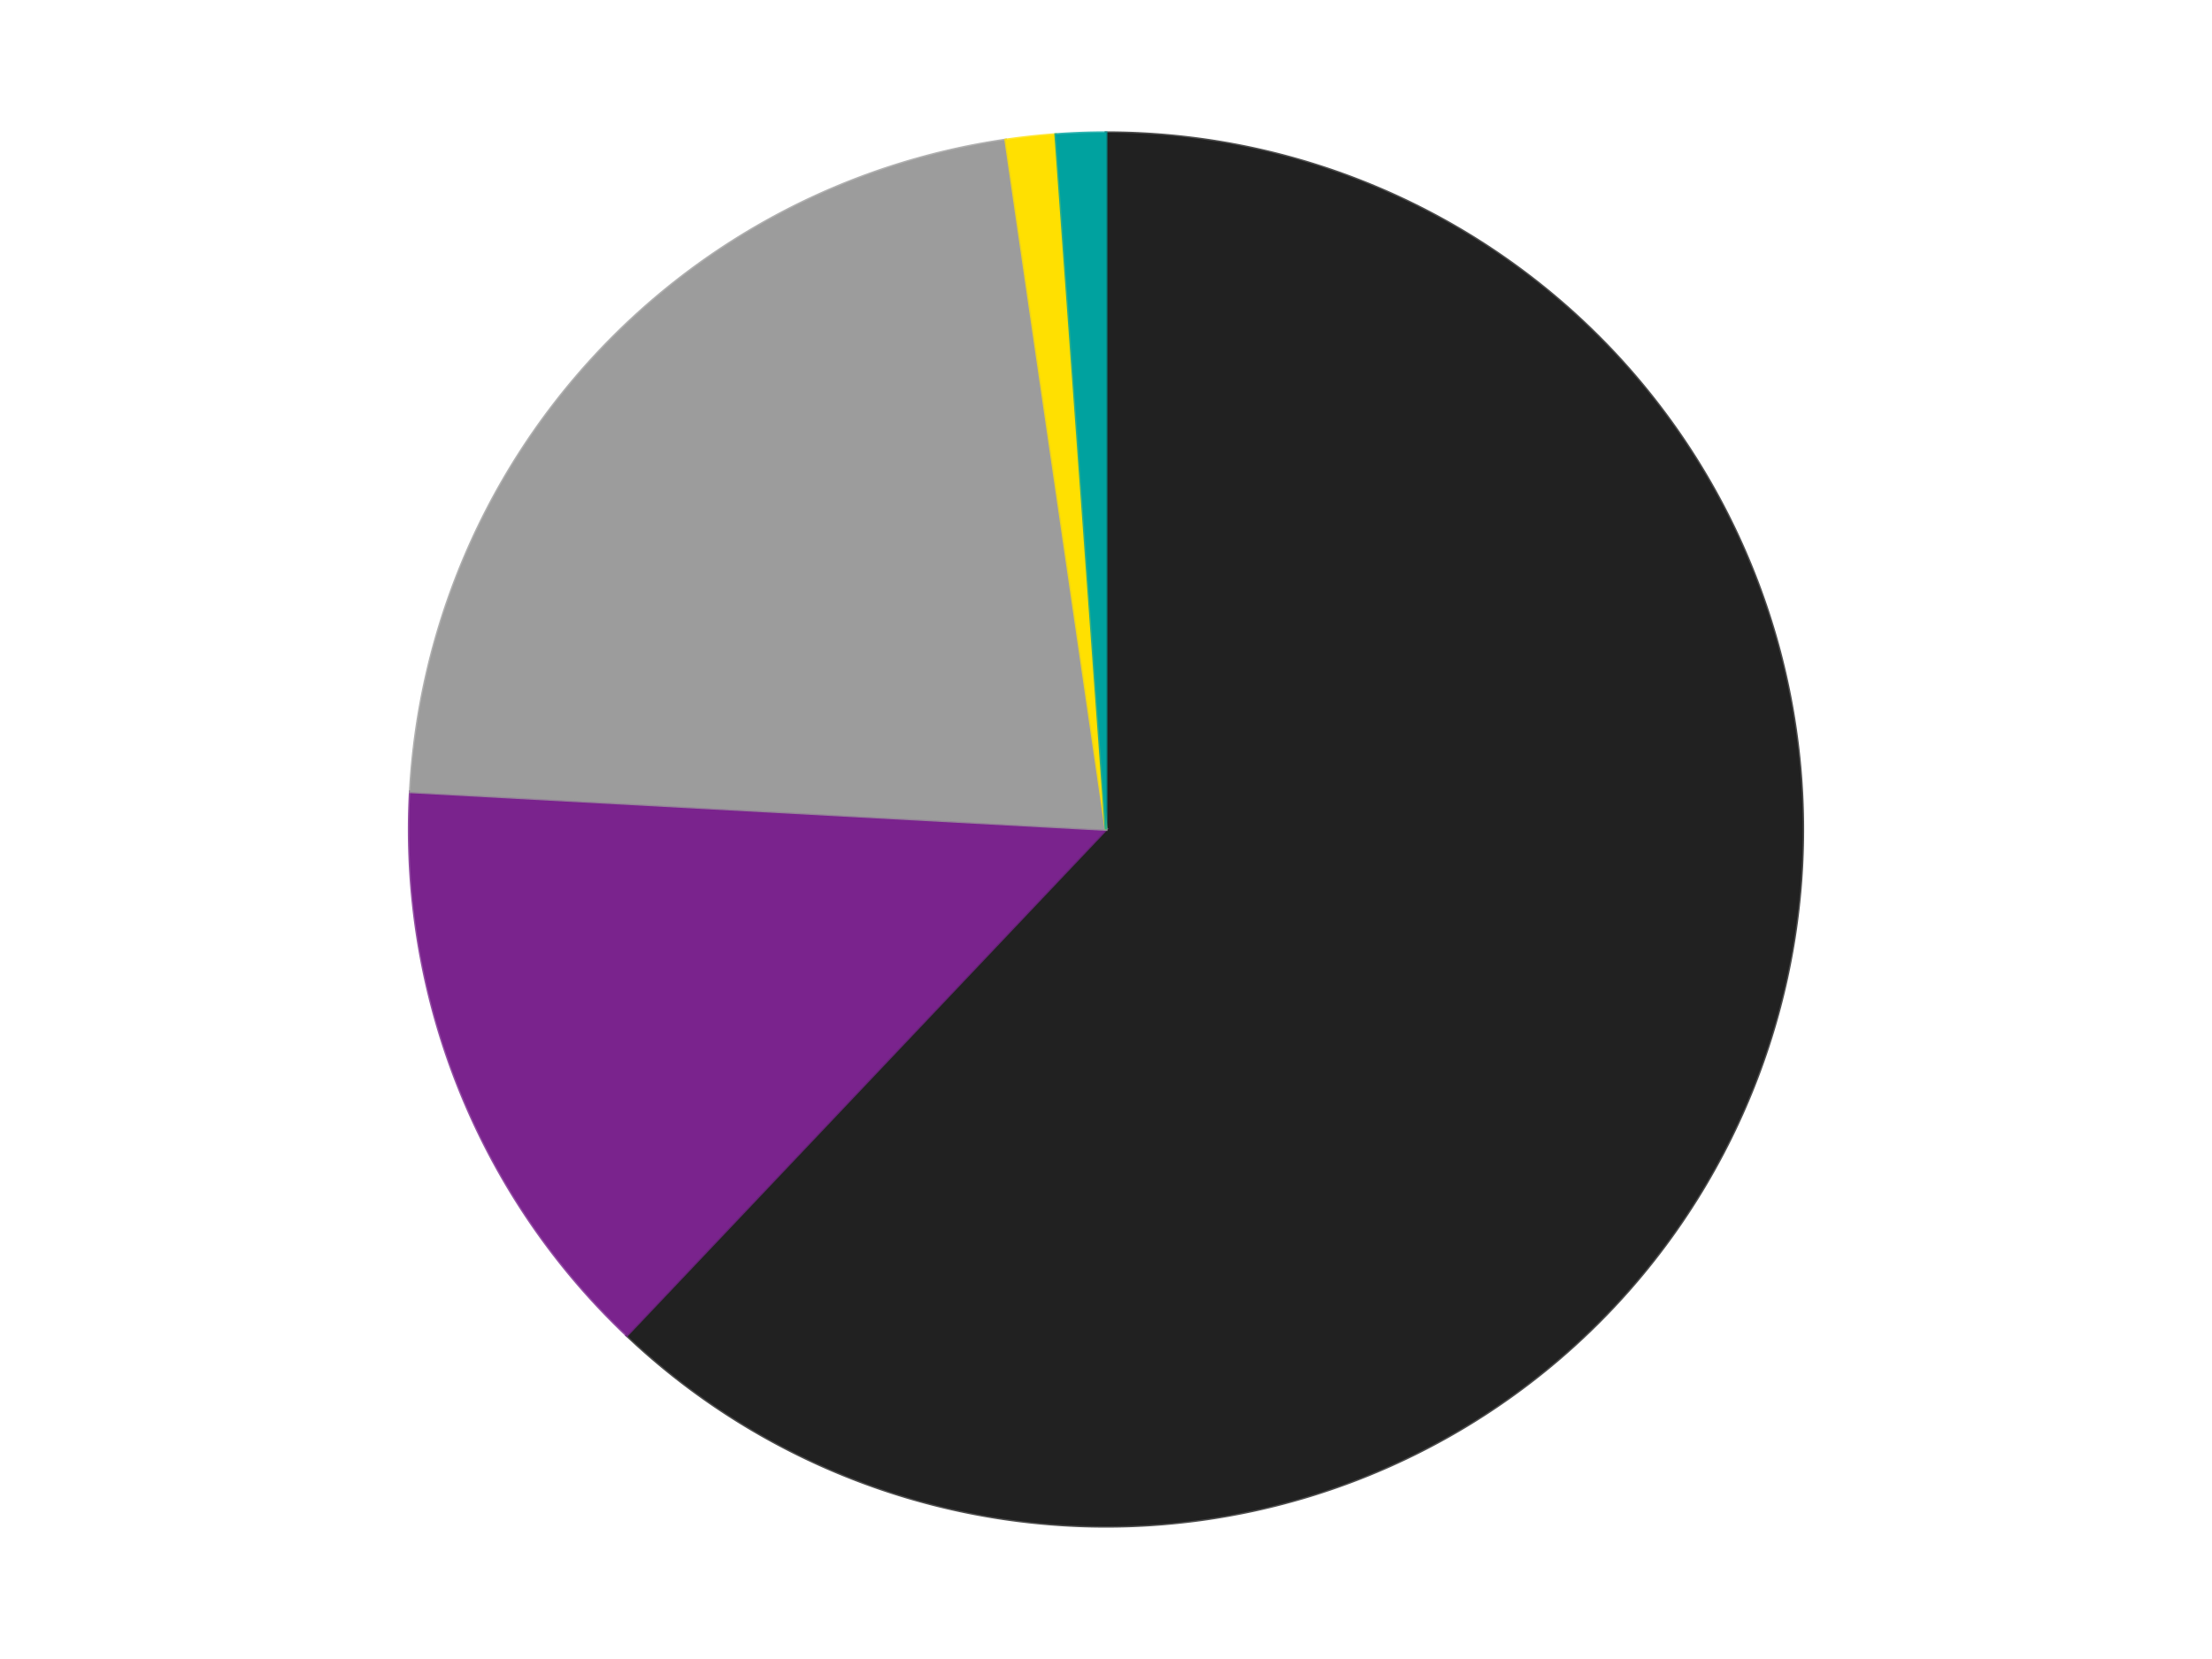
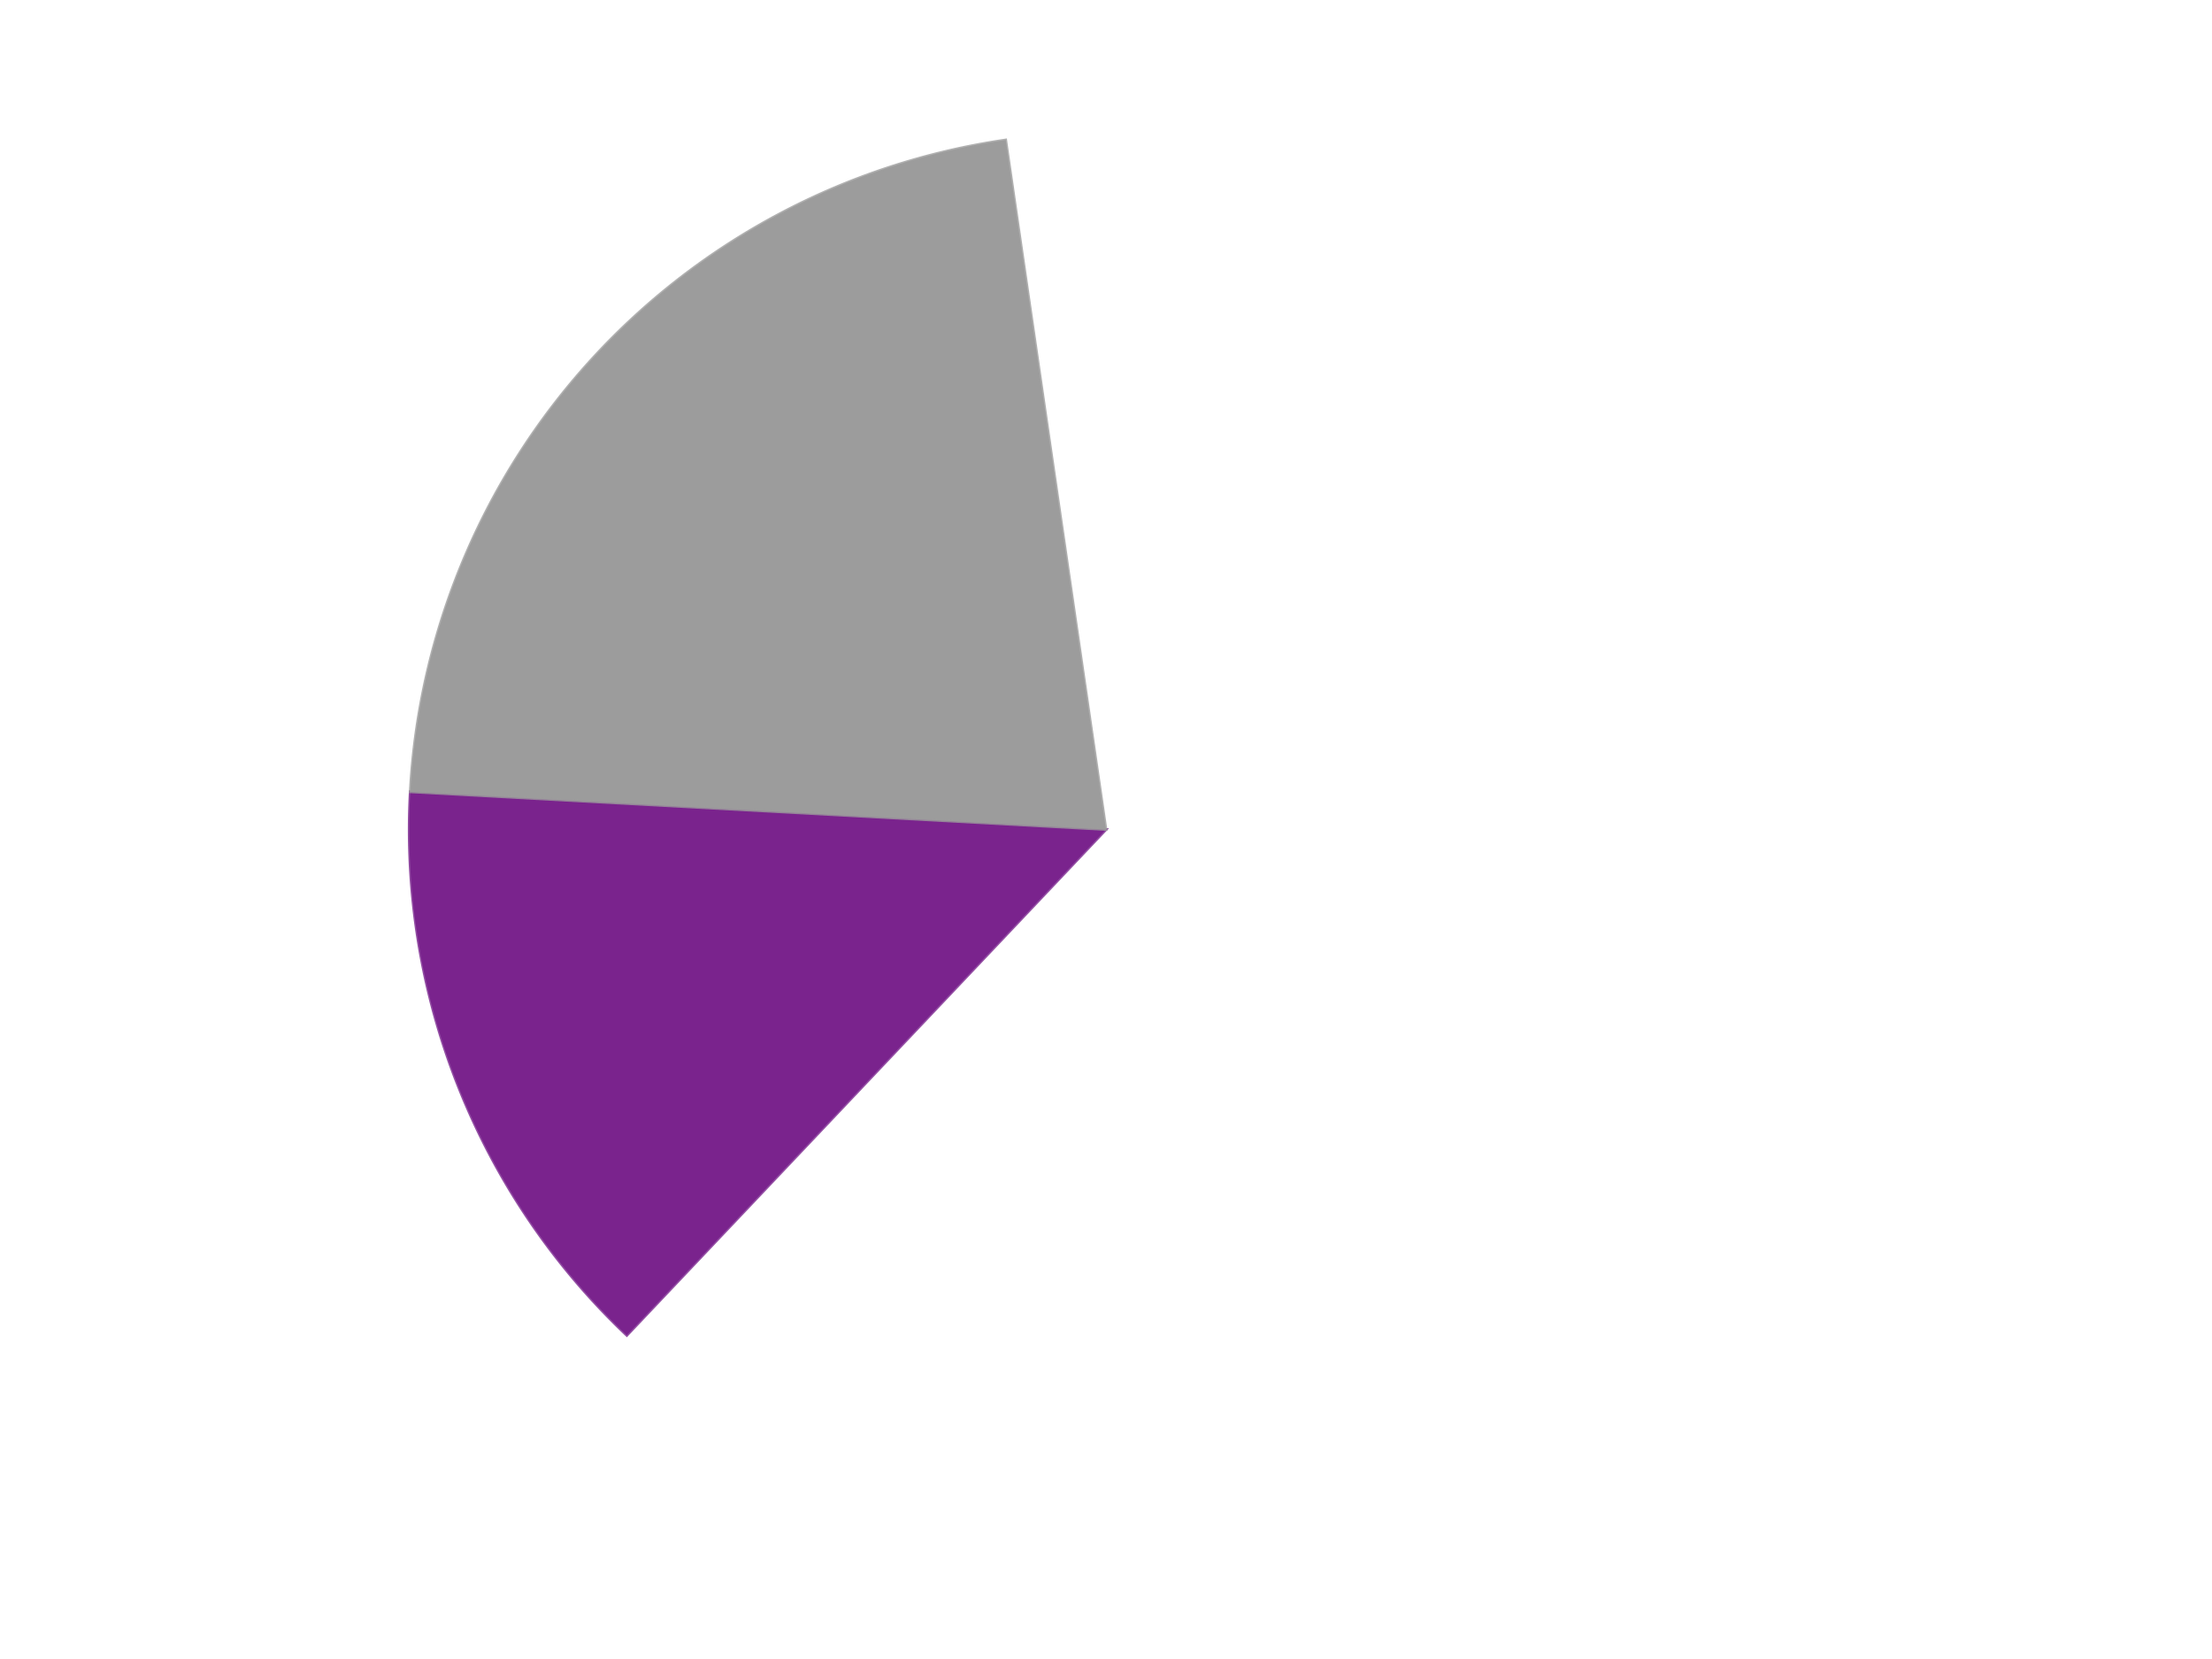
<svg xmlns="http://www.w3.org/2000/svg" xmlns:xlink="http://www.w3.org/1999/xlink" id="chart-906ab18c-3f2b-4399-98e0-db307d37c199" class="pygal-chart" viewBox="0 0 800 600">
  <defs>
    <style type="text/css">#chart-906ab18c-3f2b-4399-98e0-db307d37c199{-webkit-user-select:none;-webkit-font-smoothing:antialiased;font-family:Consolas,"Liberation Mono",Menlo,Courier,monospace}#chart-906ab18c-3f2b-4399-98e0-db307d37c199 .title{font-family:Consolas,"Liberation Mono",Menlo,Courier,monospace;font-size:16px}#chart-906ab18c-3f2b-4399-98e0-db307d37c199 .legends .legend text{font-family:Consolas,"Liberation Mono",Menlo,Courier,monospace;font-size:14px}#chart-906ab18c-3f2b-4399-98e0-db307d37c199 .axis text{font-family:Consolas,"Liberation Mono",Menlo,Courier,monospace;font-size:10px}#chart-906ab18c-3f2b-4399-98e0-db307d37c199 .axis text.major{font-family:Consolas,"Liberation Mono",Menlo,Courier,monospace;font-size:10px}#chart-906ab18c-3f2b-4399-98e0-db307d37c199 .text-overlay text.value{font-family:Consolas,"Liberation Mono",Menlo,Courier,monospace;font-size:16px}#chart-906ab18c-3f2b-4399-98e0-db307d37c199 .text-overlay text.label{font-family:Consolas,"Liberation Mono",Menlo,Courier,monospace;font-size:10px}#chart-906ab18c-3f2b-4399-98e0-db307d37c199 .tooltip{font-family:Consolas,"Liberation Mono",Menlo,Courier,monospace;font-size:14px}#chart-906ab18c-3f2b-4399-98e0-db307d37c199 text.no_data{font-family:Consolas,"Liberation Mono",Menlo,Courier,monospace;font-size:64px}
#chart-906ab18c-3f2b-4399-98e0-db307d37c199{background-color:transparent}#chart-906ab18c-3f2b-4399-98e0-db307d37c199 path,#chart-906ab18c-3f2b-4399-98e0-db307d37c199 line,#chart-906ab18c-3f2b-4399-98e0-db307d37c199 rect,#chart-906ab18c-3f2b-4399-98e0-db307d37c199 circle{-webkit-transition:150ms;-moz-transition:150ms;transition:150ms}#chart-906ab18c-3f2b-4399-98e0-db307d37c199 .graph &gt; .background{fill:transparent}#chart-906ab18c-3f2b-4399-98e0-db307d37c199 .plot &gt; .background{fill:transparent}#chart-906ab18c-3f2b-4399-98e0-db307d37c199 .graph{fill:rgba(0,0,0,.87)}#chart-906ab18c-3f2b-4399-98e0-db307d37c199 text.no_data{fill:rgba(0,0,0,1)}#chart-906ab18c-3f2b-4399-98e0-db307d37c199 .title{fill:rgba(0,0,0,1)}#chart-906ab18c-3f2b-4399-98e0-db307d37c199 .legends .legend text{fill:rgba(0,0,0,.87)}#chart-906ab18c-3f2b-4399-98e0-db307d37c199 .legends .legend:hover text{fill:rgba(0,0,0,1)}#chart-906ab18c-3f2b-4399-98e0-db307d37c199 .axis .line{stroke:rgba(0,0,0,1)}#chart-906ab18c-3f2b-4399-98e0-db307d37c199 .axis .guide.line{stroke:rgba(0,0,0,.54)}#chart-906ab18c-3f2b-4399-98e0-db307d37c199 .axis .major.line{stroke:rgba(0,0,0,.87)}#chart-906ab18c-3f2b-4399-98e0-db307d37c199 .axis text.major{fill:rgba(0,0,0,1)}#chart-906ab18c-3f2b-4399-98e0-db307d37c199 .axis.y .guides:hover .guide.line,#chart-906ab18c-3f2b-4399-98e0-db307d37c199 .line-graph .axis.x .guides:hover .guide.line,#chart-906ab18c-3f2b-4399-98e0-db307d37c199 .stackedline-graph .axis.x .guides:hover .guide.line,#chart-906ab18c-3f2b-4399-98e0-db307d37c199 .xy-graph .axis.x .guides:hover .guide.line{stroke:rgba(0,0,0,1)}#chart-906ab18c-3f2b-4399-98e0-db307d37c199 .axis .guides:hover text{fill:rgba(0,0,0,1)}#chart-906ab18c-3f2b-4399-98e0-db307d37c199 .reactive{fill-opacity:1.0;stroke-opacity:.8;stroke-width:1}#chart-906ab18c-3f2b-4399-98e0-db307d37c199 .ci{stroke:rgba(0,0,0,.87)}#chart-906ab18c-3f2b-4399-98e0-db307d37c199 .reactive.active,#chart-906ab18c-3f2b-4399-98e0-db307d37c199 .active .reactive{fill-opacity:0.6;stroke-opacity:.9;stroke-width:4}#chart-906ab18c-3f2b-4399-98e0-db307d37c199 .ci .reactive.active{stroke-width:1.5}#chart-906ab18c-3f2b-4399-98e0-db307d37c199 .series text{fill:rgba(0,0,0,1)}#chart-906ab18c-3f2b-4399-98e0-db307d37c199 .tooltip rect{fill:transparent;stroke:rgba(0,0,0,1);-webkit-transition:opacity 150ms;-moz-transition:opacity 150ms;transition:opacity 150ms}#chart-906ab18c-3f2b-4399-98e0-db307d37c199 .tooltip .label{fill:rgba(0,0,0,.87)}#chart-906ab18c-3f2b-4399-98e0-db307d37c199 .tooltip .label{fill:rgba(0,0,0,.87)}#chart-906ab18c-3f2b-4399-98e0-db307d37c199 .tooltip .legend{font-size:.8em;fill:rgba(0,0,0,.54)}#chart-906ab18c-3f2b-4399-98e0-db307d37c199 .tooltip .x_label{font-size:.6em;fill:rgba(0,0,0,1)}#chart-906ab18c-3f2b-4399-98e0-db307d37c199 .tooltip .xlink{font-size:.5em;text-decoration:underline}#chart-906ab18c-3f2b-4399-98e0-db307d37c199 .tooltip .value{font-size:1.5em}#chart-906ab18c-3f2b-4399-98e0-db307d37c199 .bound{font-size:.5em}#chart-906ab18c-3f2b-4399-98e0-db307d37c199 .max-value{font-size:.75em;fill:rgba(0,0,0,.54)}#chart-906ab18c-3f2b-4399-98e0-db307d37c199 .map-element{fill:transparent;stroke:rgba(0,0,0,.54) !important}#chart-906ab18c-3f2b-4399-98e0-db307d37c199 .map-element .reactive{fill-opacity:inherit;stroke-opacity:inherit}#chart-906ab18c-3f2b-4399-98e0-db307d37c199 .color-0,#chart-906ab18c-3f2b-4399-98e0-db307d37c199 .color-0 a:visited{stroke:#F44336;fill:#F44336}#chart-906ab18c-3f2b-4399-98e0-db307d37c199 .color-1,#chart-906ab18c-3f2b-4399-98e0-db307d37c199 .color-1 a:visited{stroke:#3F51B5;fill:#3F51B5}#chart-906ab18c-3f2b-4399-98e0-db307d37c199 .color-2,#chart-906ab18c-3f2b-4399-98e0-db307d37c199 .color-2 a:visited{stroke:#009688;fill:#009688}#chart-906ab18c-3f2b-4399-98e0-db307d37c199 .color-3,#chart-906ab18c-3f2b-4399-98e0-db307d37c199 .color-3 a:visited{stroke:#FFC107;fill:#FFC107}#chart-906ab18c-3f2b-4399-98e0-db307d37c199 .color-4,#chart-906ab18c-3f2b-4399-98e0-db307d37c199 .color-4 a:visited{stroke:#FF5722;fill:#FF5722}#chart-906ab18c-3f2b-4399-98e0-db307d37c199 .text-overlay .color-0 text{fill:black}#chart-906ab18c-3f2b-4399-98e0-db307d37c199 .text-overlay .color-1 text{fill:black}#chart-906ab18c-3f2b-4399-98e0-db307d37c199 .text-overlay .color-2 text{fill:black}#chart-906ab18c-3f2b-4399-98e0-db307d37c199 .text-overlay .color-3 text{fill:black}#chart-906ab18c-3f2b-4399-98e0-db307d37c199 .text-overlay .color-4 text{fill:black}
#chart-906ab18c-3f2b-4399-98e0-db307d37c199 text.no_data{text-anchor:middle}#chart-906ab18c-3f2b-4399-98e0-db307d37c199 .guide.line{fill:none}#chart-906ab18c-3f2b-4399-98e0-db307d37c199 .centered{text-anchor:middle}#chart-906ab18c-3f2b-4399-98e0-db307d37c199 .title{text-anchor:middle}#chart-906ab18c-3f2b-4399-98e0-db307d37c199 .legends .legend text{fill-opacity:1}#chart-906ab18c-3f2b-4399-98e0-db307d37c199 .axis.x text{text-anchor:middle}#chart-906ab18c-3f2b-4399-98e0-db307d37c199 .axis.x:not(.web) text[transform]{text-anchor:start}#chart-906ab18c-3f2b-4399-98e0-db307d37c199 .axis.x:not(.web) text[transform].backwards{text-anchor:end}#chart-906ab18c-3f2b-4399-98e0-db307d37c199 .axis.y text{text-anchor:end}#chart-906ab18c-3f2b-4399-98e0-db307d37c199 .axis.y text[transform].backwards{text-anchor:start}#chart-906ab18c-3f2b-4399-98e0-db307d37c199 .axis.y2 text{text-anchor:start}#chart-906ab18c-3f2b-4399-98e0-db307d37c199 .axis.y2 text[transform].backwards{text-anchor:end}#chart-906ab18c-3f2b-4399-98e0-db307d37c199 .axis .guide.line{stroke-dasharray:4,4;stroke:black}#chart-906ab18c-3f2b-4399-98e0-db307d37c199 .axis .major.guide.line{stroke-dasharray:6,6;stroke:black}#chart-906ab18c-3f2b-4399-98e0-db307d37c199 .horizontal .axis.y .guide.line,#chart-906ab18c-3f2b-4399-98e0-db307d37c199 .horizontal .axis.y2 .guide.line,#chart-906ab18c-3f2b-4399-98e0-db307d37c199 .vertical .axis.x .guide.line{opacity:0}#chart-906ab18c-3f2b-4399-98e0-db307d37c199 .horizontal .axis.always_show .guide.line,#chart-906ab18c-3f2b-4399-98e0-db307d37c199 .vertical .axis.always_show .guide.line{opacity:1 !important}#chart-906ab18c-3f2b-4399-98e0-db307d37c199 .axis.y .guides:hover .guide.line,#chart-906ab18c-3f2b-4399-98e0-db307d37c199 .axis.y2 .guides:hover .guide.line,#chart-906ab18c-3f2b-4399-98e0-db307d37c199 .axis.x .guides:hover .guide.line{opacity:1}#chart-906ab18c-3f2b-4399-98e0-db307d37c199 .axis .guides:hover text{opacity:1}#chart-906ab18c-3f2b-4399-98e0-db307d37c199 .nofill{fill:none}#chart-906ab18c-3f2b-4399-98e0-db307d37c199 .subtle-fill{fill-opacity:.2}#chart-906ab18c-3f2b-4399-98e0-db307d37c199 .dot{stroke-width:1px;fill-opacity:1;stroke-opacity:1}#chart-906ab18c-3f2b-4399-98e0-db307d37c199 .dot.active{stroke-width:5px}#chart-906ab18c-3f2b-4399-98e0-db307d37c199 .dot.negative{fill:transparent}#chart-906ab18c-3f2b-4399-98e0-db307d37c199 text,#chart-906ab18c-3f2b-4399-98e0-db307d37c199 tspan{stroke:none !important}#chart-906ab18c-3f2b-4399-98e0-db307d37c199 .series text.active{opacity:1}#chart-906ab18c-3f2b-4399-98e0-db307d37c199 .tooltip rect{fill-opacity:.95;stroke-width:.5}#chart-906ab18c-3f2b-4399-98e0-db307d37c199 .tooltip text{fill-opacity:1}#chart-906ab18c-3f2b-4399-98e0-db307d37c199 .showable{visibility:hidden}#chart-906ab18c-3f2b-4399-98e0-db307d37c199 .showable.shown{visibility:visible}#chart-906ab18c-3f2b-4399-98e0-db307d37c199 .gauge-background{fill:rgba(229,229,229,1);stroke:none}#chart-906ab18c-3f2b-4399-98e0-db307d37c199 .bg-lines{stroke:transparent;stroke-width:2px}</style>
    <script type="text/javascript">window.pygal = window.pygal || {};window.pygal.config = window.pygal.config || {};window.pygal.config['906ab18c-3f2b-4399-98e0-db307d37c199'] = {"allow_interruptions": false, "box_mode": "extremes", "classes": ["pygal-chart"], "css": ["file://style.css", "file://graph.css"], "defs": [], "disable_xml_declaration": false, "dots_size": 2.5, "dynamic_print_values": false, "explicit_size": false, "fill": false, "force_uri_protocol": "https", "formatter": null, "half_pie": false, "height": 600, "include_x_axis": false, "inner_radius": 0, "interpolate": null, "interpolation_parameters": {}, "interpolation_precision": 250, "inverse_y_axis": false, "js": ["//kozea.github.io/pygal.js/2.0.x/pygal-tooltips.min.js"], "legend_at_bottom": false, "legend_at_bottom_columns": null, "legend_box_size": 12, "logarithmic": false, "margin": 20, "margin_bottom": null, "margin_left": null, "margin_right": null, "margin_top": null, "max_scale": 16, "min_scale": 4, "missing_value_fill_truncation": "x", "no_data_text": "No data", "no_prefix": false, "order_min": null, "pretty_print": false, "print_labels": false, "print_values": false, "print_values_position": "center", "print_zeroes": true, "range": null, "rounded_bars": null, "secondary_range": null, "show_dots": true, "show_legend": false, "show_minor_x_labels": true, "show_minor_y_labels": true, "show_only_major_dots": false, "show_x_guides": false, "show_x_labels": true, "show_y_guides": true, "show_y_labels": true, "spacing": 10, "stack_from_top": false, "strict": false, "stroke": true, "stroke_style": null, "style": {"background": "transparent", "ci_colors": [], "colors": ["#F44336", "#3F51B5", "#009688", "#FFC107", "#FF5722", "#9C27B0", "#03A9F4", "#8BC34A", "#FF9800", "#E91E63", "#2196F3", "#4CAF50", "#FFEB3B", "#673AB7", "#00BCD4", "#CDDC39", "#9E9E9E", "#607D8B"], "dot_opacity": "1", "font_family": "Consolas, \"Liberation Mono\", Menlo, Courier, monospace", "foreground": "rgba(0, 0, 0, .87)", "foreground_strong": "rgba(0, 0, 0, 1)", "foreground_subtle": "rgba(0, 0, 0, .54)", "guide_stroke_color": "black", "guide_stroke_dasharray": "4,4", "label_font_family": "Consolas, \"Liberation Mono\", Menlo, Courier, monospace", "label_font_size": 10, "legend_font_family": "Consolas, \"Liberation Mono\", Menlo, Courier, monospace", "legend_font_size": 14, "major_guide_stroke_color": "black", "major_guide_stroke_dasharray": "6,6", "major_label_font_family": "Consolas, \"Liberation Mono\", Menlo, Courier, monospace", "major_label_font_size": 10, "no_data_font_family": "Consolas, \"Liberation Mono\", Menlo, Courier, monospace", "no_data_font_size": 64, "opacity": "1.0", "opacity_hover": "0.6", "plot_background": "transparent", "stroke_opacity": ".8", "stroke_opacity_hover": ".9", "stroke_width": "1", "stroke_width_hover": "4", "title_font_family": "Consolas, \"Liberation Mono\", Menlo, Courier, monospace", "title_font_size": 16, "tooltip_font_family": "Consolas, \"Liberation Mono\", Menlo, Courier, monospace", "tooltip_font_size": 14, "transition": "150ms", "value_background": "rgba(229, 229, 229, 1)", "value_colors": [], "value_font_family": "Consolas, \"Liberation Mono\", Menlo, Courier, monospace", "value_font_size": 16, "value_label_font_family": "Consolas, \"Liberation Mono\", Menlo, Courier, monospace", "value_label_font_size": 10}, "title": null, "tooltip_border_radius": 0, "tooltip_fancy_mode": true, "truncate_label": null, "truncate_legend": null, "width": 800, "x_label_rotation": 0, "x_labels": null, "x_labels_major": null, "x_labels_major_count": null, "x_labels_major_every": null, "x_title": null, "xrange": null, "y_label_rotation": 0, "y_labels": null, "y_labels_major": null, "y_labels_major_count": null, "y_labels_major_every": null, "y_title": null, "zero": 0, "legends": ["Black", "Purple", "Light Gray", "Yellow", "Dark Turquoise"]}</script>
    <script type="text/javascript" xlink:href="https://kozea.github.io/pygal.js/2.0.x/pygal-tooltips.min.js" />
  </defs>
  <title>Pygal</title>
  <g class="graph pie-graph vertical">
-     <rect x="0" y="0" width="800" height="600" class="background" />
    <g transform="translate(20, 20)" class="plot">
      <rect x="0" y="0" width="760" height="560" class="background" />
      <g class="series serie-0 color-0">
        <g class="slices">
          <g class="slice" style="fill: #212121; stroke: #212121">
-             <path d="M380 28 A252 252 0 1 1 206.7 462.951 L380 280 A0 0 0 1 0 380 280 z" class="slice reactive tooltip-trigger" />
            <desc class="value">54</desc>
            <desc class="x centered">497.0510666969157</desc>
            <desc class="y centered">326.6374075728292</desc>
          </g>
        </g>
      </g>
      <g class="series serie-1 color-1">
        <g class="slices">
          <g class="slice" style="fill: #7A238D; stroke: #7A238D">
            <path d="M206.7 462.951 A252 252 0 0 1 128.37 266.357 L380 280 A0 0 0 0 0 380 280 z" class="slice reactive tooltip-trigger" />
            <desc class="value">12</desc>
            <desc class="x centered">262.9489333030843</desc>
            <desc class="y centered">326.6374075728292</desc>
          </g>
        </g>
      </g>
      <g class="series serie-2 color-2">
        <g class="slices">
          <g class="slice" style="fill: #9C9C9C; stroke: #9C9C9C">
            <path d="M128.37 266.357 A252 252 0 0 1 343.727 30.624 L380 280 A0 0 0 0 0 380 280 z" class="slice reactive tooltip-trigger" />
            <desc class="value">19</desc>
            <desc class="x centered">286.9750831343152</desc>
            <desc class="y centered">195.01550234229524</desc>
          </g>
        </g>
      </g>
      <g class="series serie-3 color-3">
        <g class="slices">
          <g class="slice" style="fill: #FFE001; stroke: #FFE001">
-             <path d="M343.727 30.624 A252 252 0 0 1 361.816 28.657 L380 280 A0 0 0 0 0 380 280 z" class="slice reactive tooltip-trigger" />
            <desc class="value">1</desc>
            <desc class="x centered">366.3770036785834</desc>
            <desc class="y centered">154.73861739855067</desc>
          </g>
        </g>
      </g>
      <g class="series serie-4 color-4">
        <g class="slices">
          <g class="slice" style="fill: #00A29F; stroke: #00A29F">
-             <path d="M361.816 28.657 A252 252 0 0 1 380 28 L380 280 A0 0 0 0 0 380 280 z" class="slice reactive tooltip-trigger" />
            <desc class="value">1</desc>
            <desc class="x centered">375.451095933028</desc>
            <desc class="y centered">154.0821399809007</desc>
          </g>
        </g>
      </g>
    </g>
    <g class="titles" />
    <g transform="translate(20, 20)" class="plot overlay">
      <g class="series serie-0 color-0" />
      <g class="series serie-1 color-1" />
      <g class="series serie-2 color-2" />
      <g class="series serie-3 color-3" />
      <g class="series serie-4 color-4" />
    </g>
    <g transform="translate(20, 20)" class="plot text-overlay">
      <g class="series serie-0 color-0" />
      <g class="series serie-1 color-1" />
      <g class="series serie-2 color-2" />
      <g class="series serie-3 color-3" />
      <g class="series serie-4 color-4" />
    </g>
    <g transform="translate(20, 20)" class="plot tooltip-overlay">
      <g transform="translate(0 0)" style="opacity: 0" class="tooltip">
-         <rect rx="0" ry="0" width="0" height="0" class="tooltip-box" />
        <g class="text" />
      </g>
    </g>
  </g>
</svg>